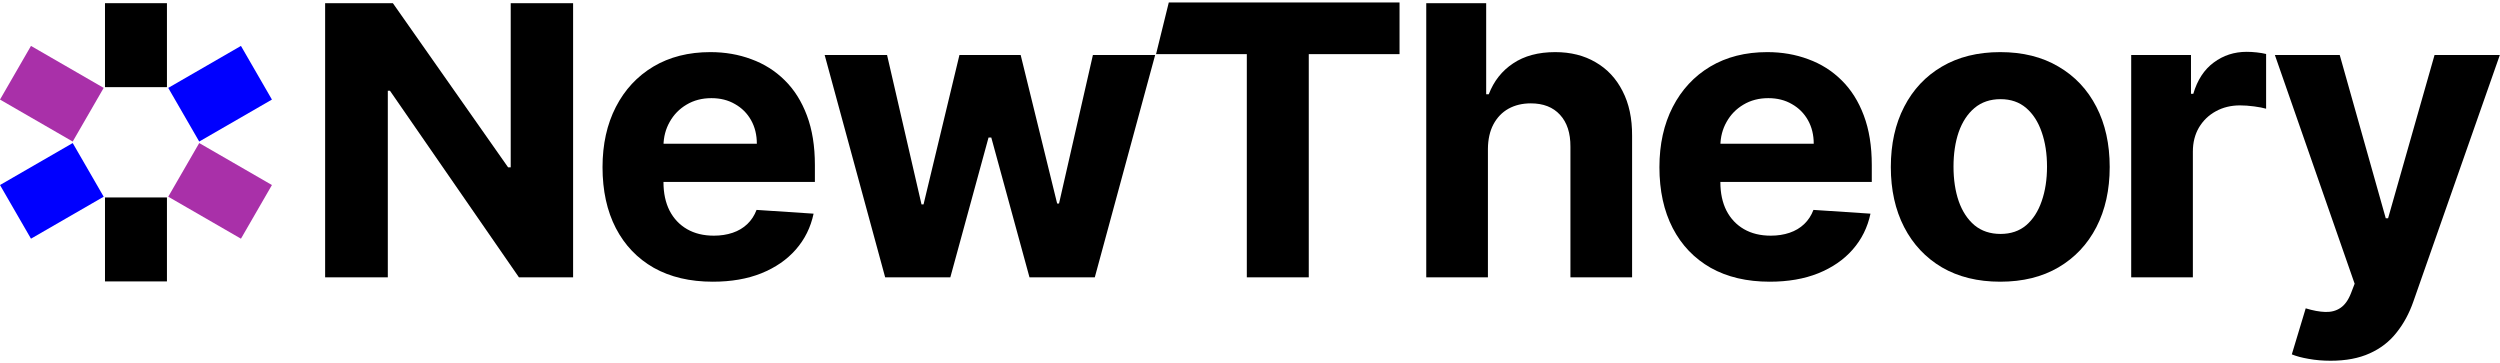
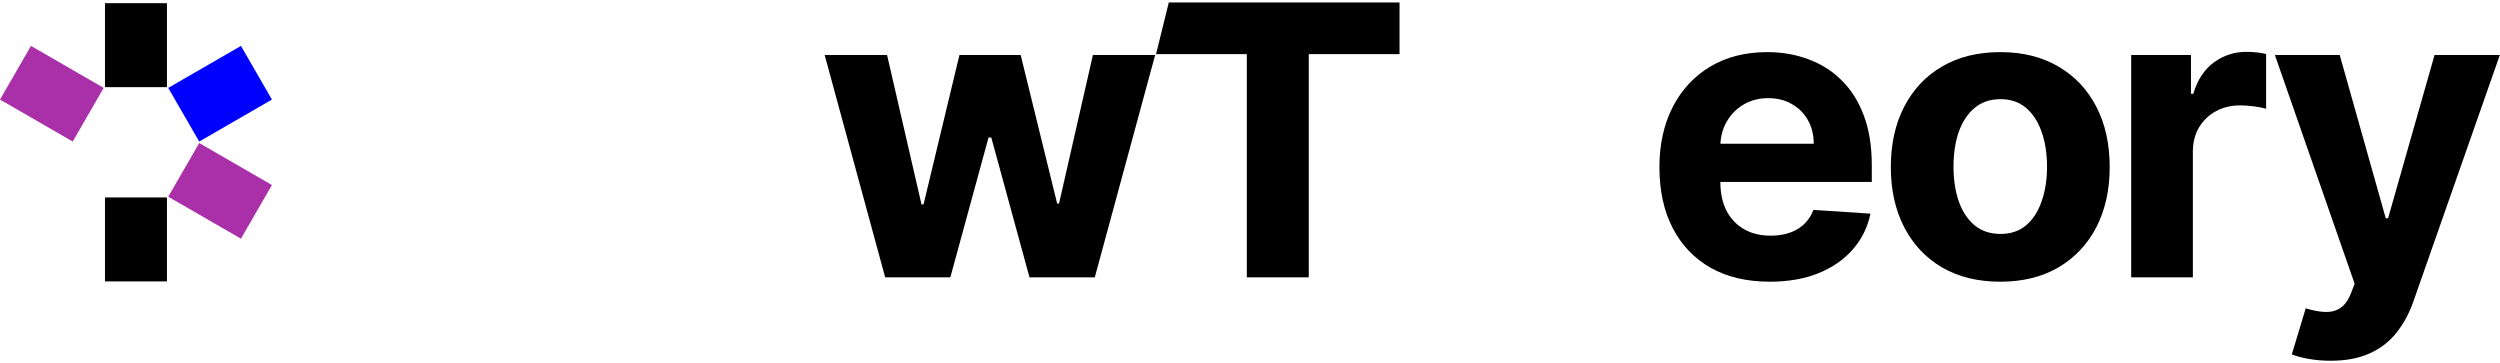
<svg xmlns="http://www.w3.org/2000/svg" width="785" height="114" viewBox="0 0 785 114" fill="none">
  <path d="M731.811 113.273C729.356 113.273 727.053 113.076 724.902 112.682C722.781 112.318 721.023 111.848 719.629 111.273L723.993 96.818C726.266 97.515 728.311 97.894 730.129 97.954C731.978 98.015 733.569 97.591 734.902 96.682C736.266 95.773 737.372 94.227 738.22 92.045L739.357 89.091L714.311 17.273H734.675L749.129 68.545H749.857L764.447 17.273H784.947L757.811 94.636C756.508 98.394 754.735 101.667 752.493 104.455C750.281 107.273 747.478 109.439 744.084 110.955C740.69 112.5 736.599 113.273 731.811 113.273Z" fill="black" />
  <path d="M669.197 87.091V17.273H687.969V29.454H688.697C689.97 25.121 692.106 21.849 695.106 19.636C698.106 17.394 701.56 16.273 705.469 16.273C706.439 16.273 707.485 16.333 708.606 16.454C709.727 16.576 710.712 16.742 711.56 16.954V34.136C710.651 33.864 709.394 33.621 707.788 33.409C706.182 33.197 704.712 33.091 703.379 33.091C700.53 33.091 697.985 33.712 695.742 34.955C693.53 36.167 691.773 37.864 690.469 40.045C689.197 42.227 688.56 44.742 688.56 47.591V87.091H669.197Z" fill="black" />
  <path d="M628.082 88.455C621.022 88.455 614.916 86.955 609.764 83.955C604.643 80.924 600.688 76.712 597.901 71.318C595.113 65.894 593.719 59.606 593.719 52.455C593.719 45.242 595.113 38.939 597.901 33.545C600.688 28.121 604.643 23.909 609.764 20.909C614.916 17.879 621.022 16.364 628.082 16.364C635.143 16.364 641.234 17.879 646.355 20.909C651.507 23.909 655.476 28.121 658.264 33.545C661.052 38.939 662.446 45.242 662.446 52.455C662.446 59.606 661.052 65.894 658.264 71.318C655.476 76.712 651.507 80.924 646.355 83.955C641.234 86.955 635.143 88.455 628.082 88.455ZM628.173 73.455C631.385 73.455 634.067 72.546 636.219 70.727C638.37 68.879 639.991 66.364 641.082 63.182C642.204 60 642.764 56.379 642.764 52.318C642.764 48.258 642.204 44.636 641.082 41.455C639.991 38.273 638.37 35.758 636.219 33.909C634.067 32.061 631.385 31.136 628.173 31.136C624.931 31.136 622.204 32.061 619.991 33.909C617.81 35.758 616.158 38.273 615.037 41.455C613.946 44.636 613.401 48.258 613.401 52.318C613.401 56.379 613.946 60 615.037 63.182C616.158 66.364 617.81 68.879 619.991 70.727C622.204 72.546 624.931 73.455 628.173 73.455Z" fill="black" />
  <path d="M555.695 88.455C548.513 88.455 542.331 87 537.15 84.091C531.998 81.151 528.028 77 525.24 71.636C522.453 66.242 521.059 59.864 521.059 52.5C521.059 45.318 522.453 39.015 525.24 33.591C528.028 28.167 531.953 23.939 537.013 20.909C542.104 17.879 548.074 16.364 554.922 16.364C559.528 16.364 563.816 17.106 567.786 18.591C571.786 20.046 575.271 22.242 578.24 25.182C581.24 28.121 583.574 31.818 585.24 36.273C586.907 40.697 587.74 45.879 587.74 51.818V57.136H528.786V45.136H569.513C569.513 42.349 568.907 39.879 567.695 37.727C566.483 35.576 564.801 33.894 562.65 32.682C560.528 31.439 558.059 30.818 555.24 30.818C552.301 30.818 549.695 31.5 547.422 32.864C545.18 34.197 543.422 36 542.15 38.273C540.877 40.515 540.225 43.015 540.195 45.773V57.182C540.195 60.636 540.831 63.621 542.104 66.136C543.407 68.651 545.24 70.591 547.604 71.955C549.968 73.318 552.771 74 556.013 74C558.165 74 560.134 73.697 561.922 73.091C563.71 72.485 565.24 71.576 566.513 70.364C567.786 69.151 568.756 67.667 569.422 65.909L587.331 67.091C586.422 71.394 584.559 75.151 581.74 78.364C578.953 81.546 575.346 84.03 570.922 85.818C566.528 87.576 561.453 88.455 555.695 88.455Z" fill="black" />
-   <path d="M467.206 46.727V87.091H447.842L447.842 1H466.66L466.66 29.591H467.478C469.054 25.47 471.599 22.242 475.115 19.909C478.63 17.546 483.039 16.364 488.342 16.364C493.19 16.364 497.418 17.424 501.024 19.546C504.66 21.636 507.478 24.651 509.478 28.591C511.509 32.5 512.509 37.182 512.478 42.636V87.091H493.115V46.091C493.145 41.788 492.054 38.439 489.842 36.045C487.66 33.651 484.599 32.455 480.66 32.455C478.024 32.455 475.69 33.015 473.66 34.136C471.66 35.258 470.084 36.894 468.933 39.045C467.812 41.167 467.236 43.727 467.206 46.727Z" fill="black" />
  <path d="M363 17L367 0.773H439.455V17H410.955L410.954 87.091H391.5L391.5 17H363Z" fill="black" />
  <path d="M277.945 87.091L258.945 17.273H278.536L289.354 64.182H289.991L301.263 17.273H320.491L331.945 63.909H332.536L343.173 17.273H362.718L343.763 87.091H323.263L311.263 43.182H310.4L298.4 87.091H277.945Z" fill="black" />
-   <path d="M223.831 88.455C216.649 88.455 210.467 87 205.285 84.091C200.134 81.151 196.164 77 193.376 71.636C190.588 66.242 189.194 59.864 189.194 52.5C189.194 45.318 190.588 39.015 193.376 33.591C196.164 28.167 200.088 23.939 205.149 20.909C210.24 17.879 216.209 16.364 223.058 16.364C227.664 16.364 231.952 17.106 235.922 18.591C239.922 20.046 243.406 22.242 246.376 25.182C249.376 28.121 251.709 31.818 253.376 36.273C255.043 40.697 255.876 45.879 255.876 51.818V57.136H196.922V45.136H237.649C237.649 42.349 237.043 39.879 235.831 37.727C234.619 35.576 232.937 33.894 230.785 32.682C228.664 31.439 226.194 30.818 223.376 30.818C220.437 30.818 217.831 31.5 215.558 32.864C213.316 34.197 211.558 36 210.285 38.273C209.013 40.515 208.361 43.015 208.331 45.773V57.182C208.331 60.636 208.967 63.621 210.24 66.136C211.543 68.651 213.376 70.591 215.74 71.955C218.103 73.318 220.906 74 224.149 74C226.3 74 228.27 73.697 230.058 73.091C231.846 72.485 233.376 71.576 234.649 70.364C235.922 69.151 236.891 67.667 237.558 65.909L255.467 67.091C254.558 71.394 252.694 75.151 249.876 78.364C247.088 81.546 243.482 84.03 239.058 85.818C234.664 87.576 229.588 88.455 223.831 88.455Z" fill="black" />
-   <path d="M179.954 1V87.091H162.954L122.454 28.5H121.773V87.091H102.091V1H123.364L159.545 52.545H160.364V1H179.954Z" fill="black" />
  <path d="M52.42 88.364V62H32.966V88.364H52.42Z" fill="black" />
  <path d="M52.42 27.364V1H32.966V27.364H52.42Z" fill="black" />
-   <path d="M9.727 74.947L32.559 61.765L22.831 44.917L-4.00232e-05 58.099L9.727 74.947Z" fill="#0000FF" />
  <path d="M62.555 44.447L85.386 31.265L75.659 14.417L52.828 27.599L62.555 44.447Z" fill="#0000FF" />
  <path d="M-0 31.265L22.831 44.447L32.559 27.599L9.727 14.417L-0 31.265Z" fill="#A930A9" />
  <path d="M52.827 61.765L75.659 74.947L85.386 58.099L62.555 44.917L52.827 61.765Z" fill="#A930A9" />
</svg>